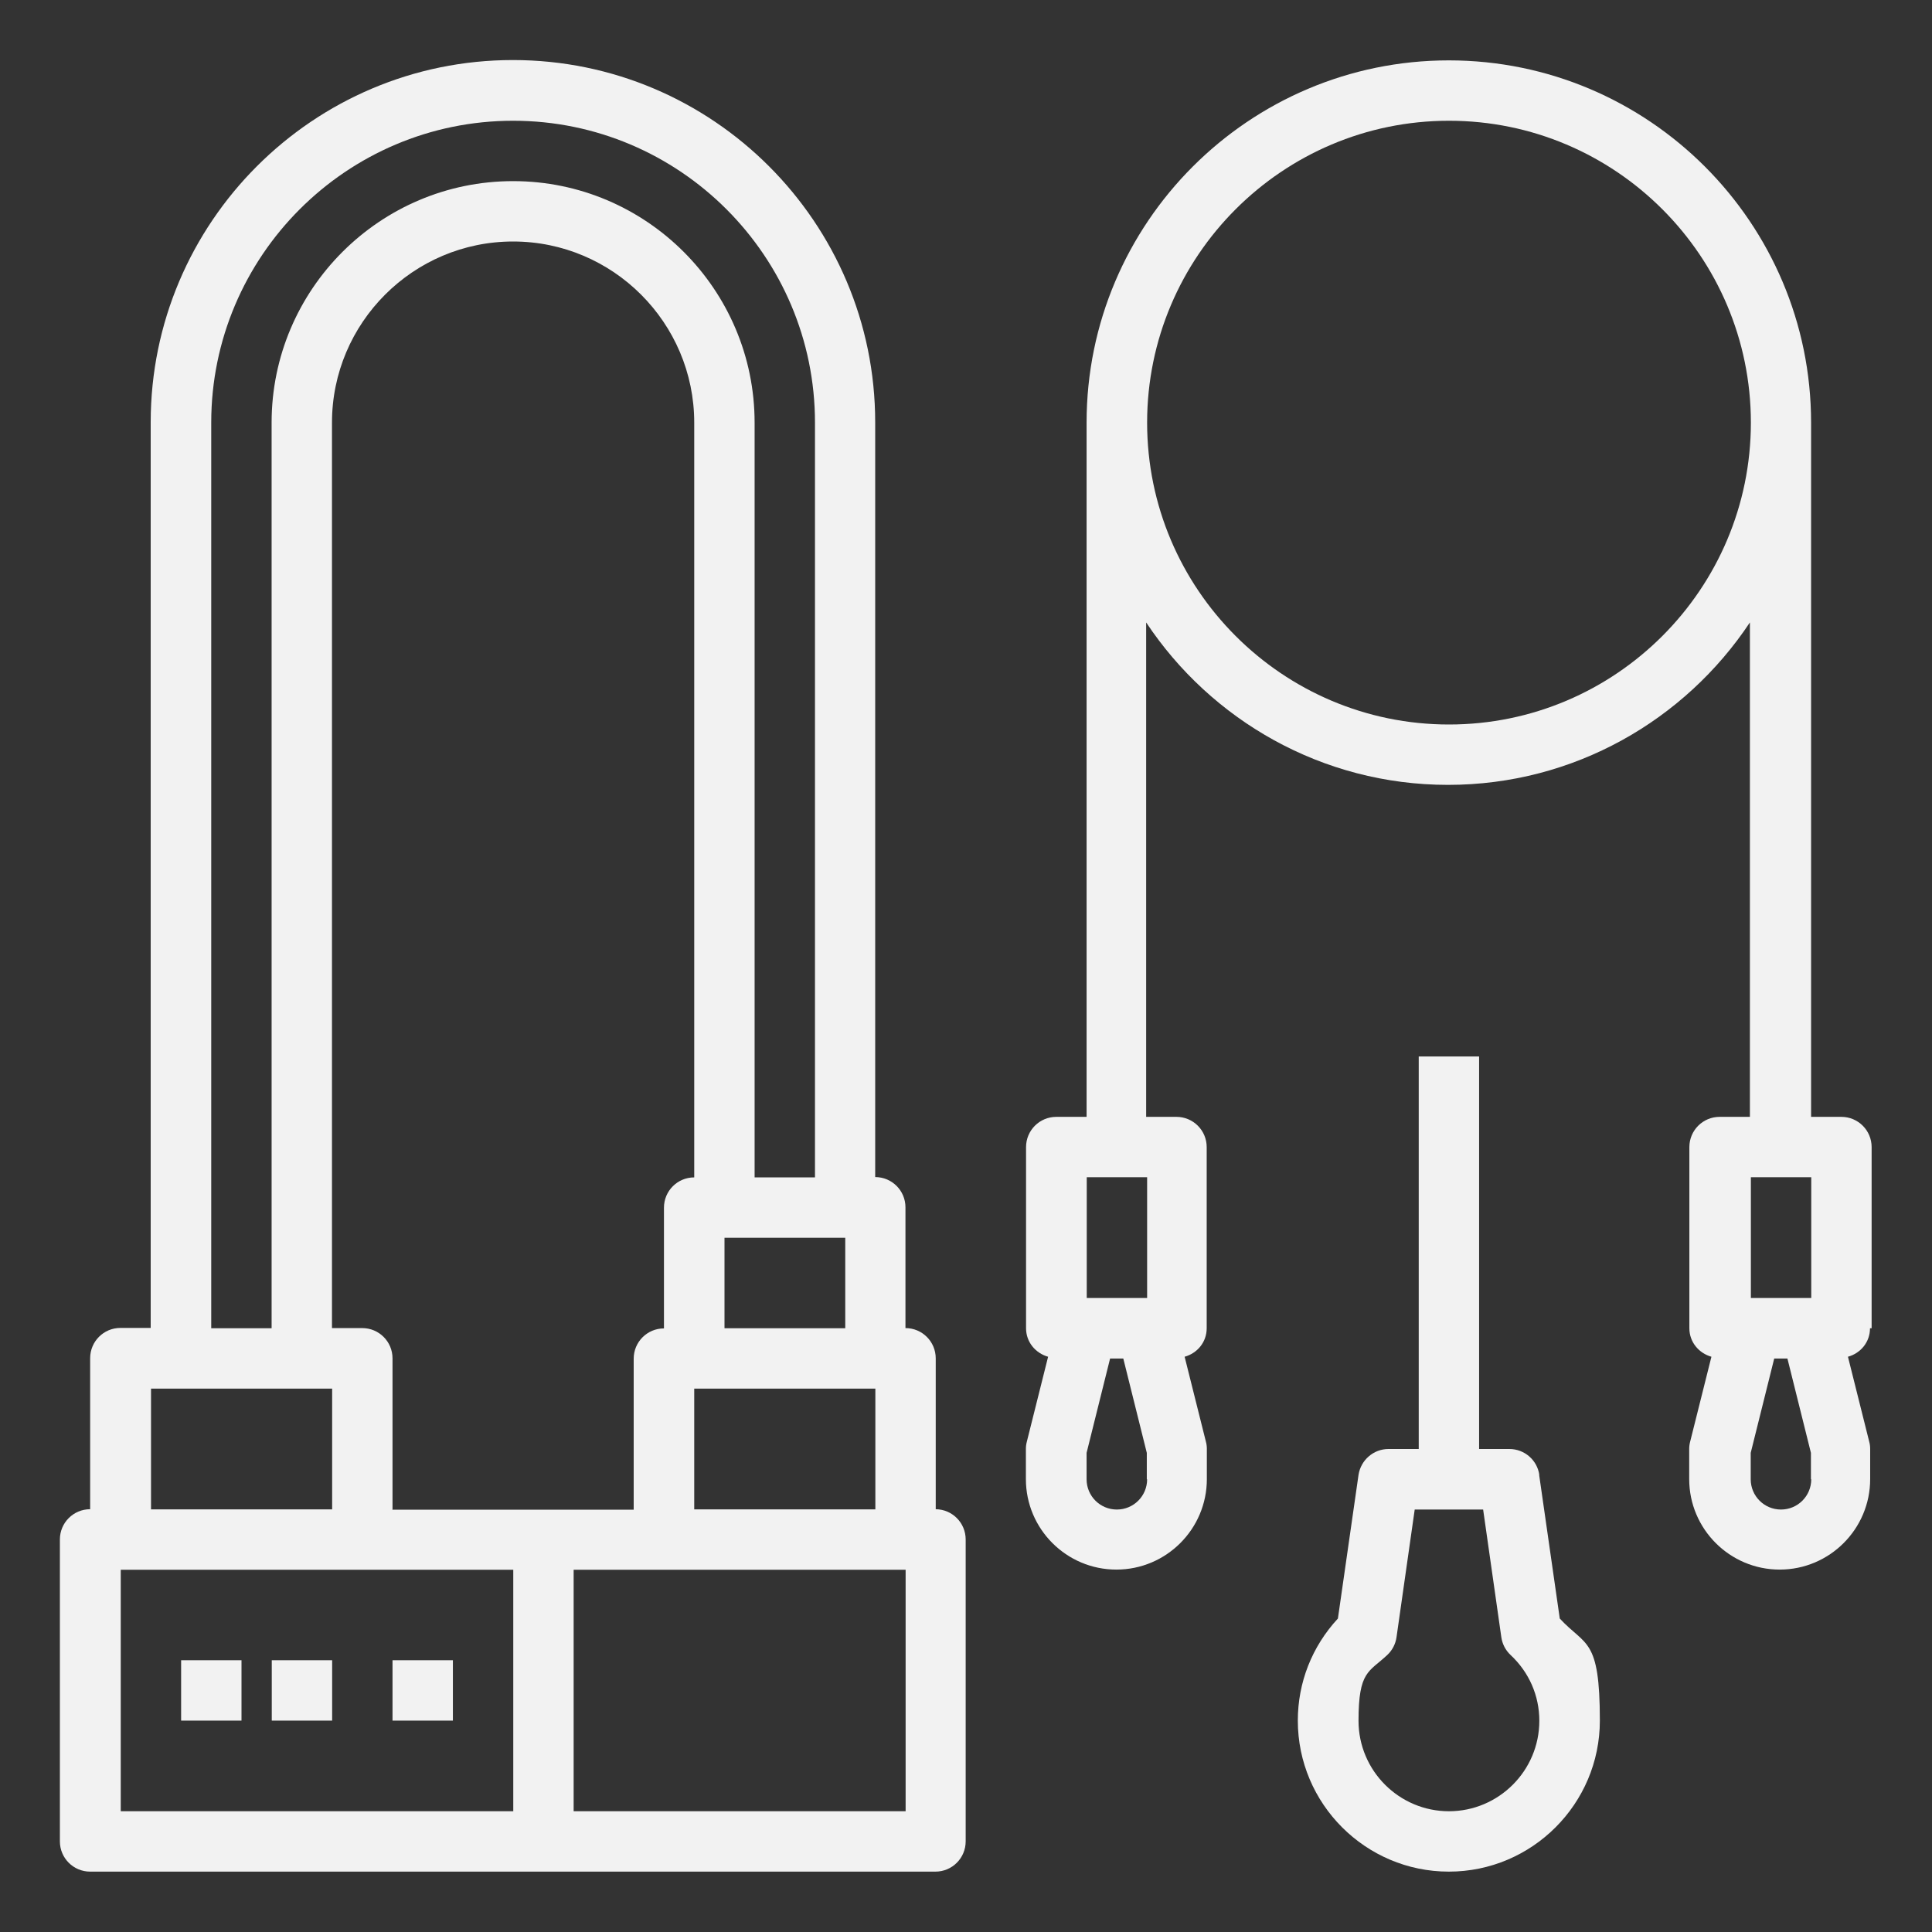
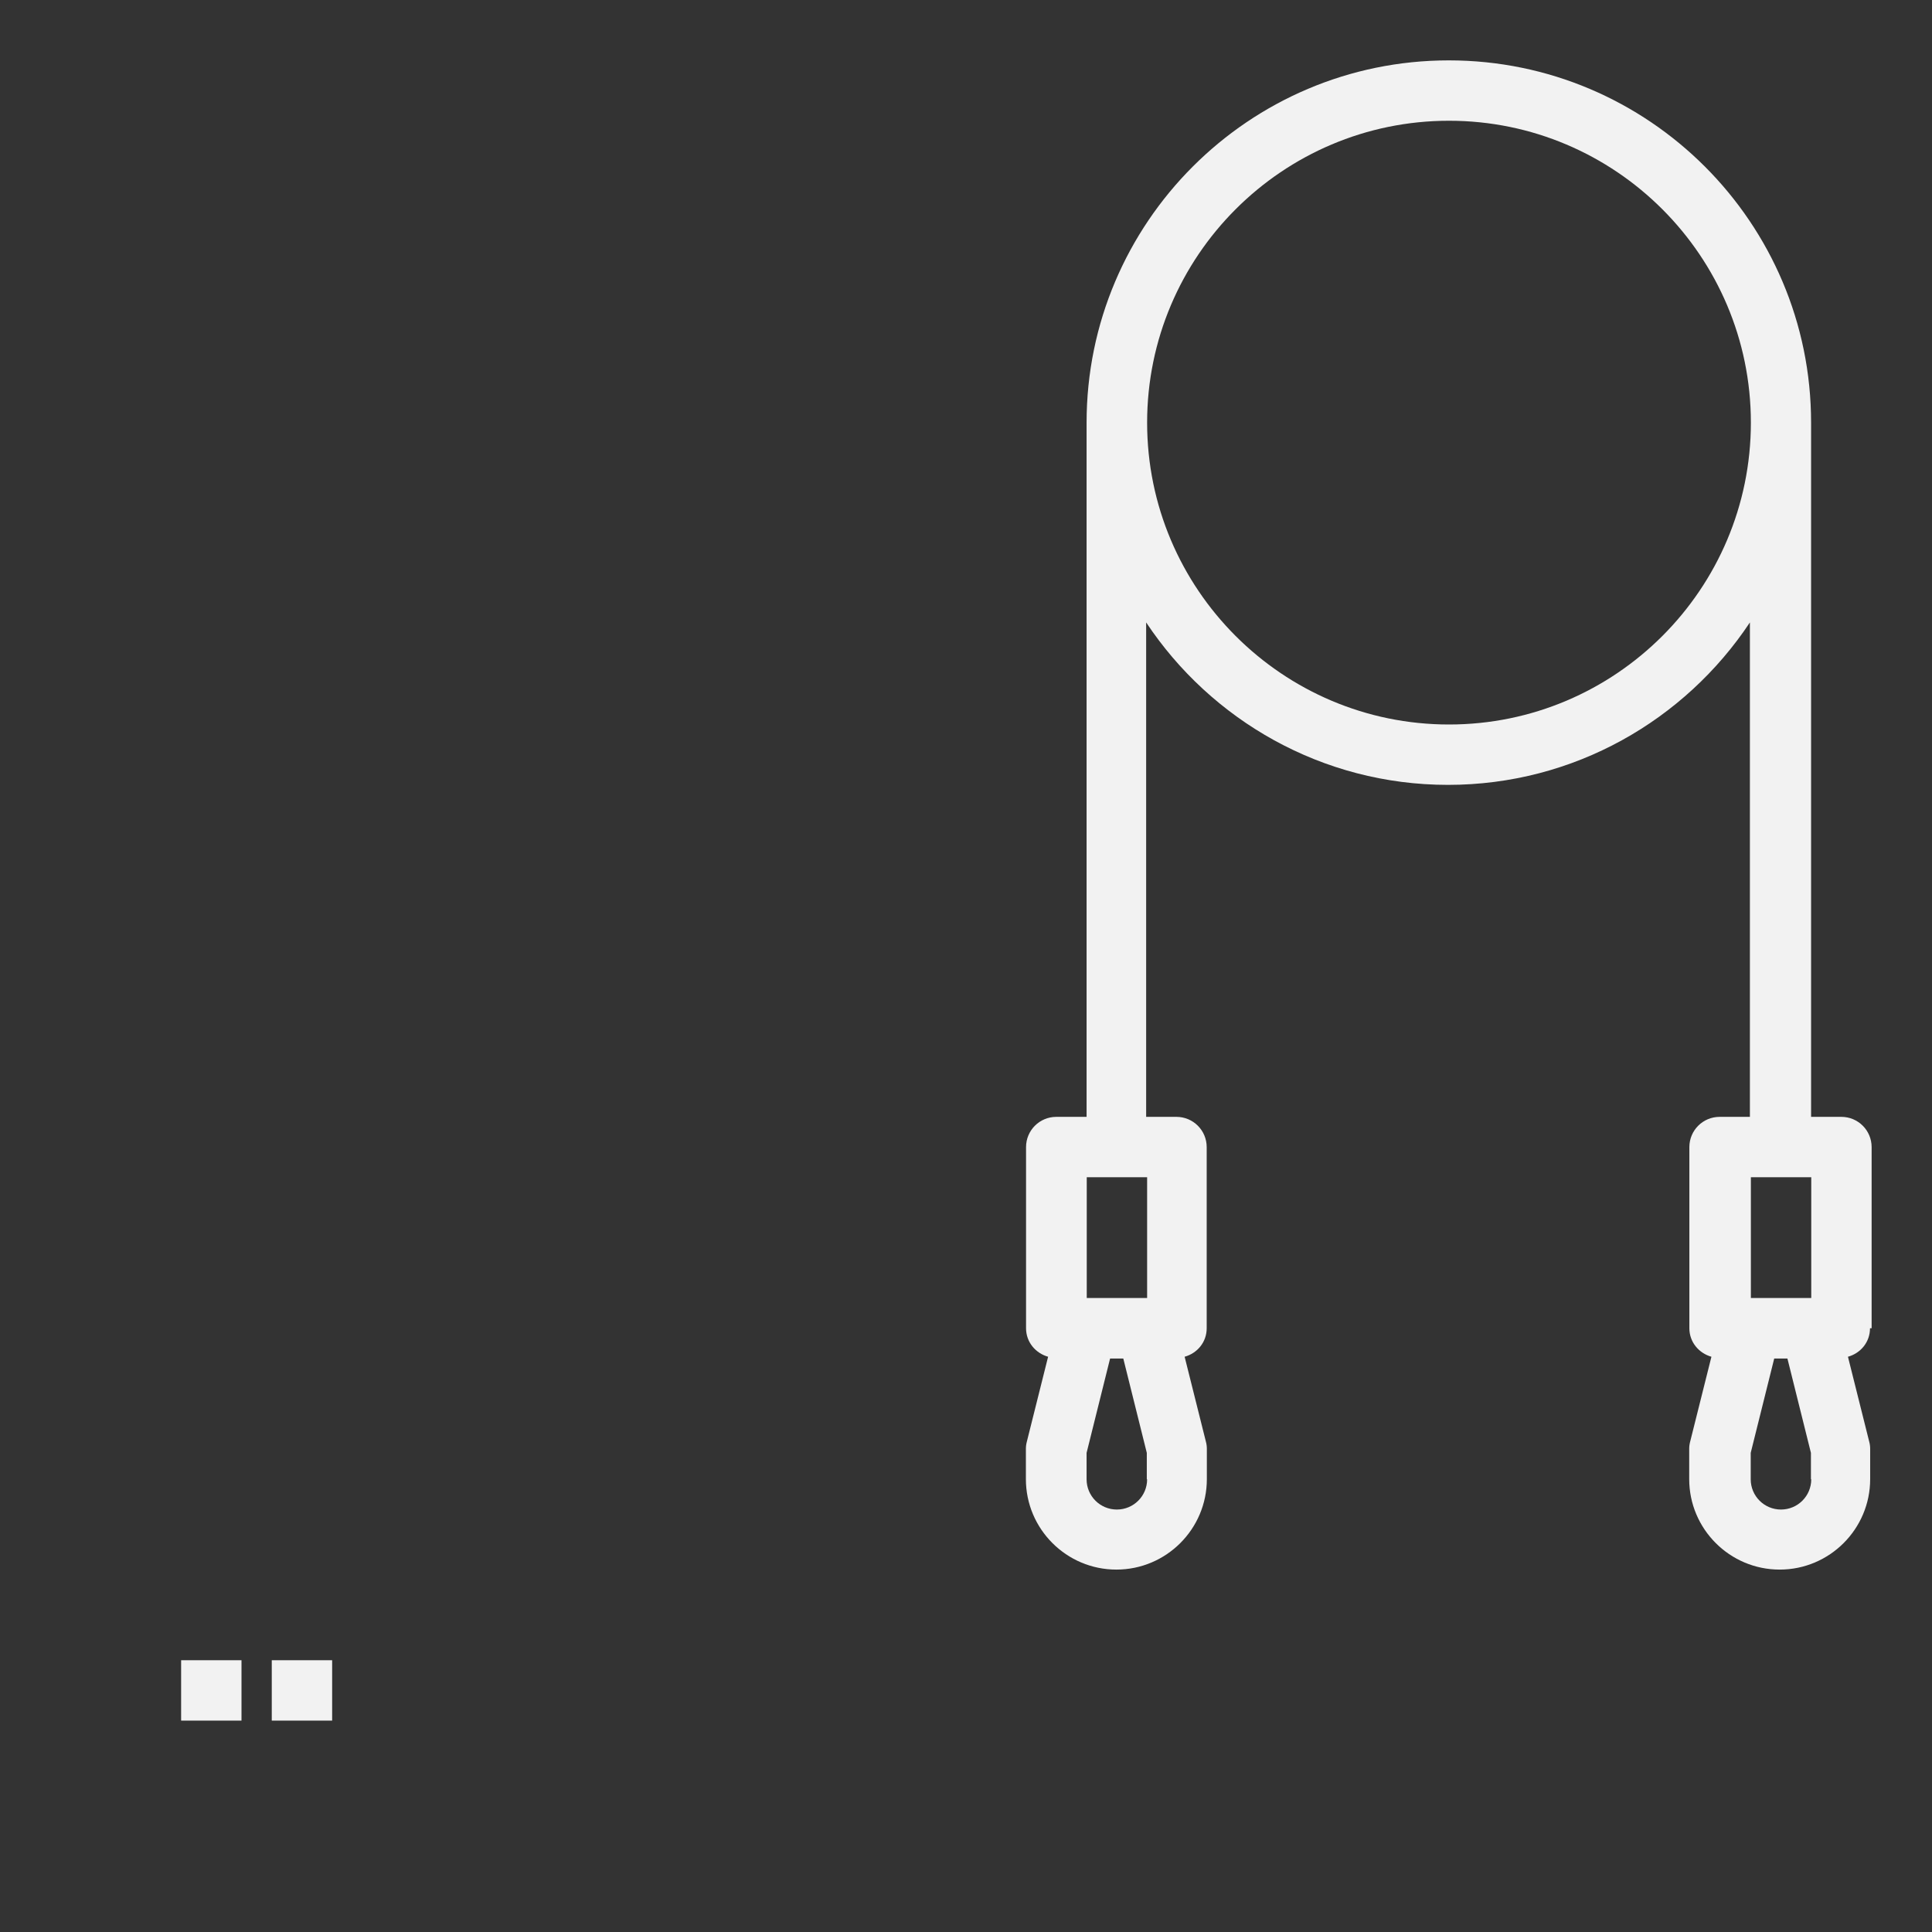
<svg xmlns="http://www.w3.org/2000/svg" viewBox="0 0 1200 1200" version="1.1" id="Layer_1">
  <rect x="0" y="0" width="1200" height="1200" fill="#333333" stroke="none" />
  <defs>
    <style>
      .st0 {
        fill: #f2f2f2;
      }
    </style>
  </defs>
-   <path d="M581.2,937.5v-93.8c0-10.4-8.4-18.8-18.8-18.8v-75c0-10.4-8.4-18.8-18.8-18.8v-468.8c0-124.1-100.9-225-225-225s-225,100.9-225,225v562.5h-18.8c-10.4,0-18.8,8.4-18.8,18.8v93.8c-10.4,0-18.8,8.4-18.8,18.8v187.5c0,10.4,8.4,18.8,18.8,18.8h525c10.4,0,18.8-8.4,18.8-18.8v-187.5c0-10.4-8.4-18.8-18.8-18.8ZM431.2,937.5v-75h112.5v75h-112.5ZM243.8,937.5v-93.8c0-10.4-8.4-18.8-18.8-18.8h-18.8V262.5c0-62,50.5-112.5,112.5-112.5s112.5,50.5,112.5,112.5v468.8c-10.4,0-18.8,8.4-18.8,18.8v75c-10.4,0-18.8,8.4-18.8,18.8v93.8h-150ZM450,825v-56.2h75v56.2h-75ZM131.2,262.5c0-103.4,84.1-187.5,187.5-187.5s187.5,84.1,187.5,187.5v468.8h-37.5v-468.8c0-82.7-67.3-150-150-150s-150,67.3-150,150v562.5h-37.5V262.5ZM93.8,862.5h112.5v75h-112.5v-75ZM75,975h243.8v150H75v-150ZM562.5,1125h-206.2v-150h206.2v150Z" class="st0" />
-   <path d="M243.8,1031.2h37.5v37.5h-37.5v-37.5Z" class="st0" />
  <path d="M168.8,1031.2h37.5v37.5h-37.5v-37.5Z" class="st0" />
  <path d="M112.5,1031.2h37.5v37.5h-37.5v-37.5Z" class="st0" />
  <path d="M1162.5,825v-112.5c0-10.4-8.4-18.8-18.8-18.8h-18.8v-431.2c0-124.1-100.9-225-225-225s-225,100.9-225,225v431.2h-18.8c-10.4,0-18.8,8.4-18.8,18.8v112.5c0,8.6,5.9,15.5,13.7,17.7l-13.2,52.7c-.4,1.5-.6,3-.6,4.5v18.8c0,31,25.2,56.2,56.2,56.2s56.2-25.2,56.2-56.2v-18.8c0-1.5-.2-3.1-.6-4.5l-13.2-52.7c7.9-2.2,13.7-9.1,13.7-17.7v-112.5c0-10.4-8.4-18.8-18.8-18.8h-18.8v-307.1c40.3,60.7,109.3,100.9,187.5,100.9s147.2-40.2,187.5-100.9v307.1h-18.8c-10.4,0-18.8,8.4-18.8,18.8v112.5c0,8.6,5.9,15.5,13.7,17.7l-13.2,52.7c-.4,1.5-.6,3-.6,4.5v18.8c0,31,25.2,56.2,56.2,56.2s56.2-25.2,56.2-56.2v-18.8c0-1.5-.2-3.1-.6-4.5l-13.2-52.7c7.9-2.2,13.7-9.1,13.7-17.7h0ZM675,731.2h37.5v75h-37.5v-75ZM712.5,918.8c0,10.4-8.4,18.8-18.8,18.8s-18.8-8.4-18.8-18.8v-16.4l14.6-58.6h8.2l14.6,58.6v16.4ZM900,450c-103.4,0-187.5-84.1-187.5-187.5s84.1-187.5,187.5-187.5,187.5,84.1,187.5,187.5-84.1,187.5-187.5,187.5ZM1087.5,731.2h37.5v75h-37.5v-75ZM1125,918.8c0,10.4-8.4,18.8-18.8,18.8s-18.8-8.4-18.8-18.8v-16.4l14.6-58.6h8.2l14.6,58.6v16.4Z" class="st0" />
-   <path d="M956.1,916.1c-1.3-9.2-9.2-16.1-18.6-16.1h-18.8v-243.8h-37.5v243.8h-18.8c-9.3,0-17.2,6.9-18.6,16.1l-12.8,89.2c-16.1,17.4-24.9,39.7-24.9,63.4,0,51.7,42.1,93.8,93.8,93.8s93.8-42.1,93.8-93.8-8.8-46-24.9-63.4l-12.8-89.2ZM900,1125c-31,0-56.2-25.2-56.2-56.2s6.4-30.1,17.9-40.9c3.1-2.9,5.1-6.8,5.7-11l11.3-79.3h42.5l11.3,79.3c.6,4.2,2.6,8.1,5.7,11,11.6,10.8,17.9,25.4,17.9,40.9,0,31-25.2,56.2-56.2,56.2h0Z" class="st0" />
</svg>